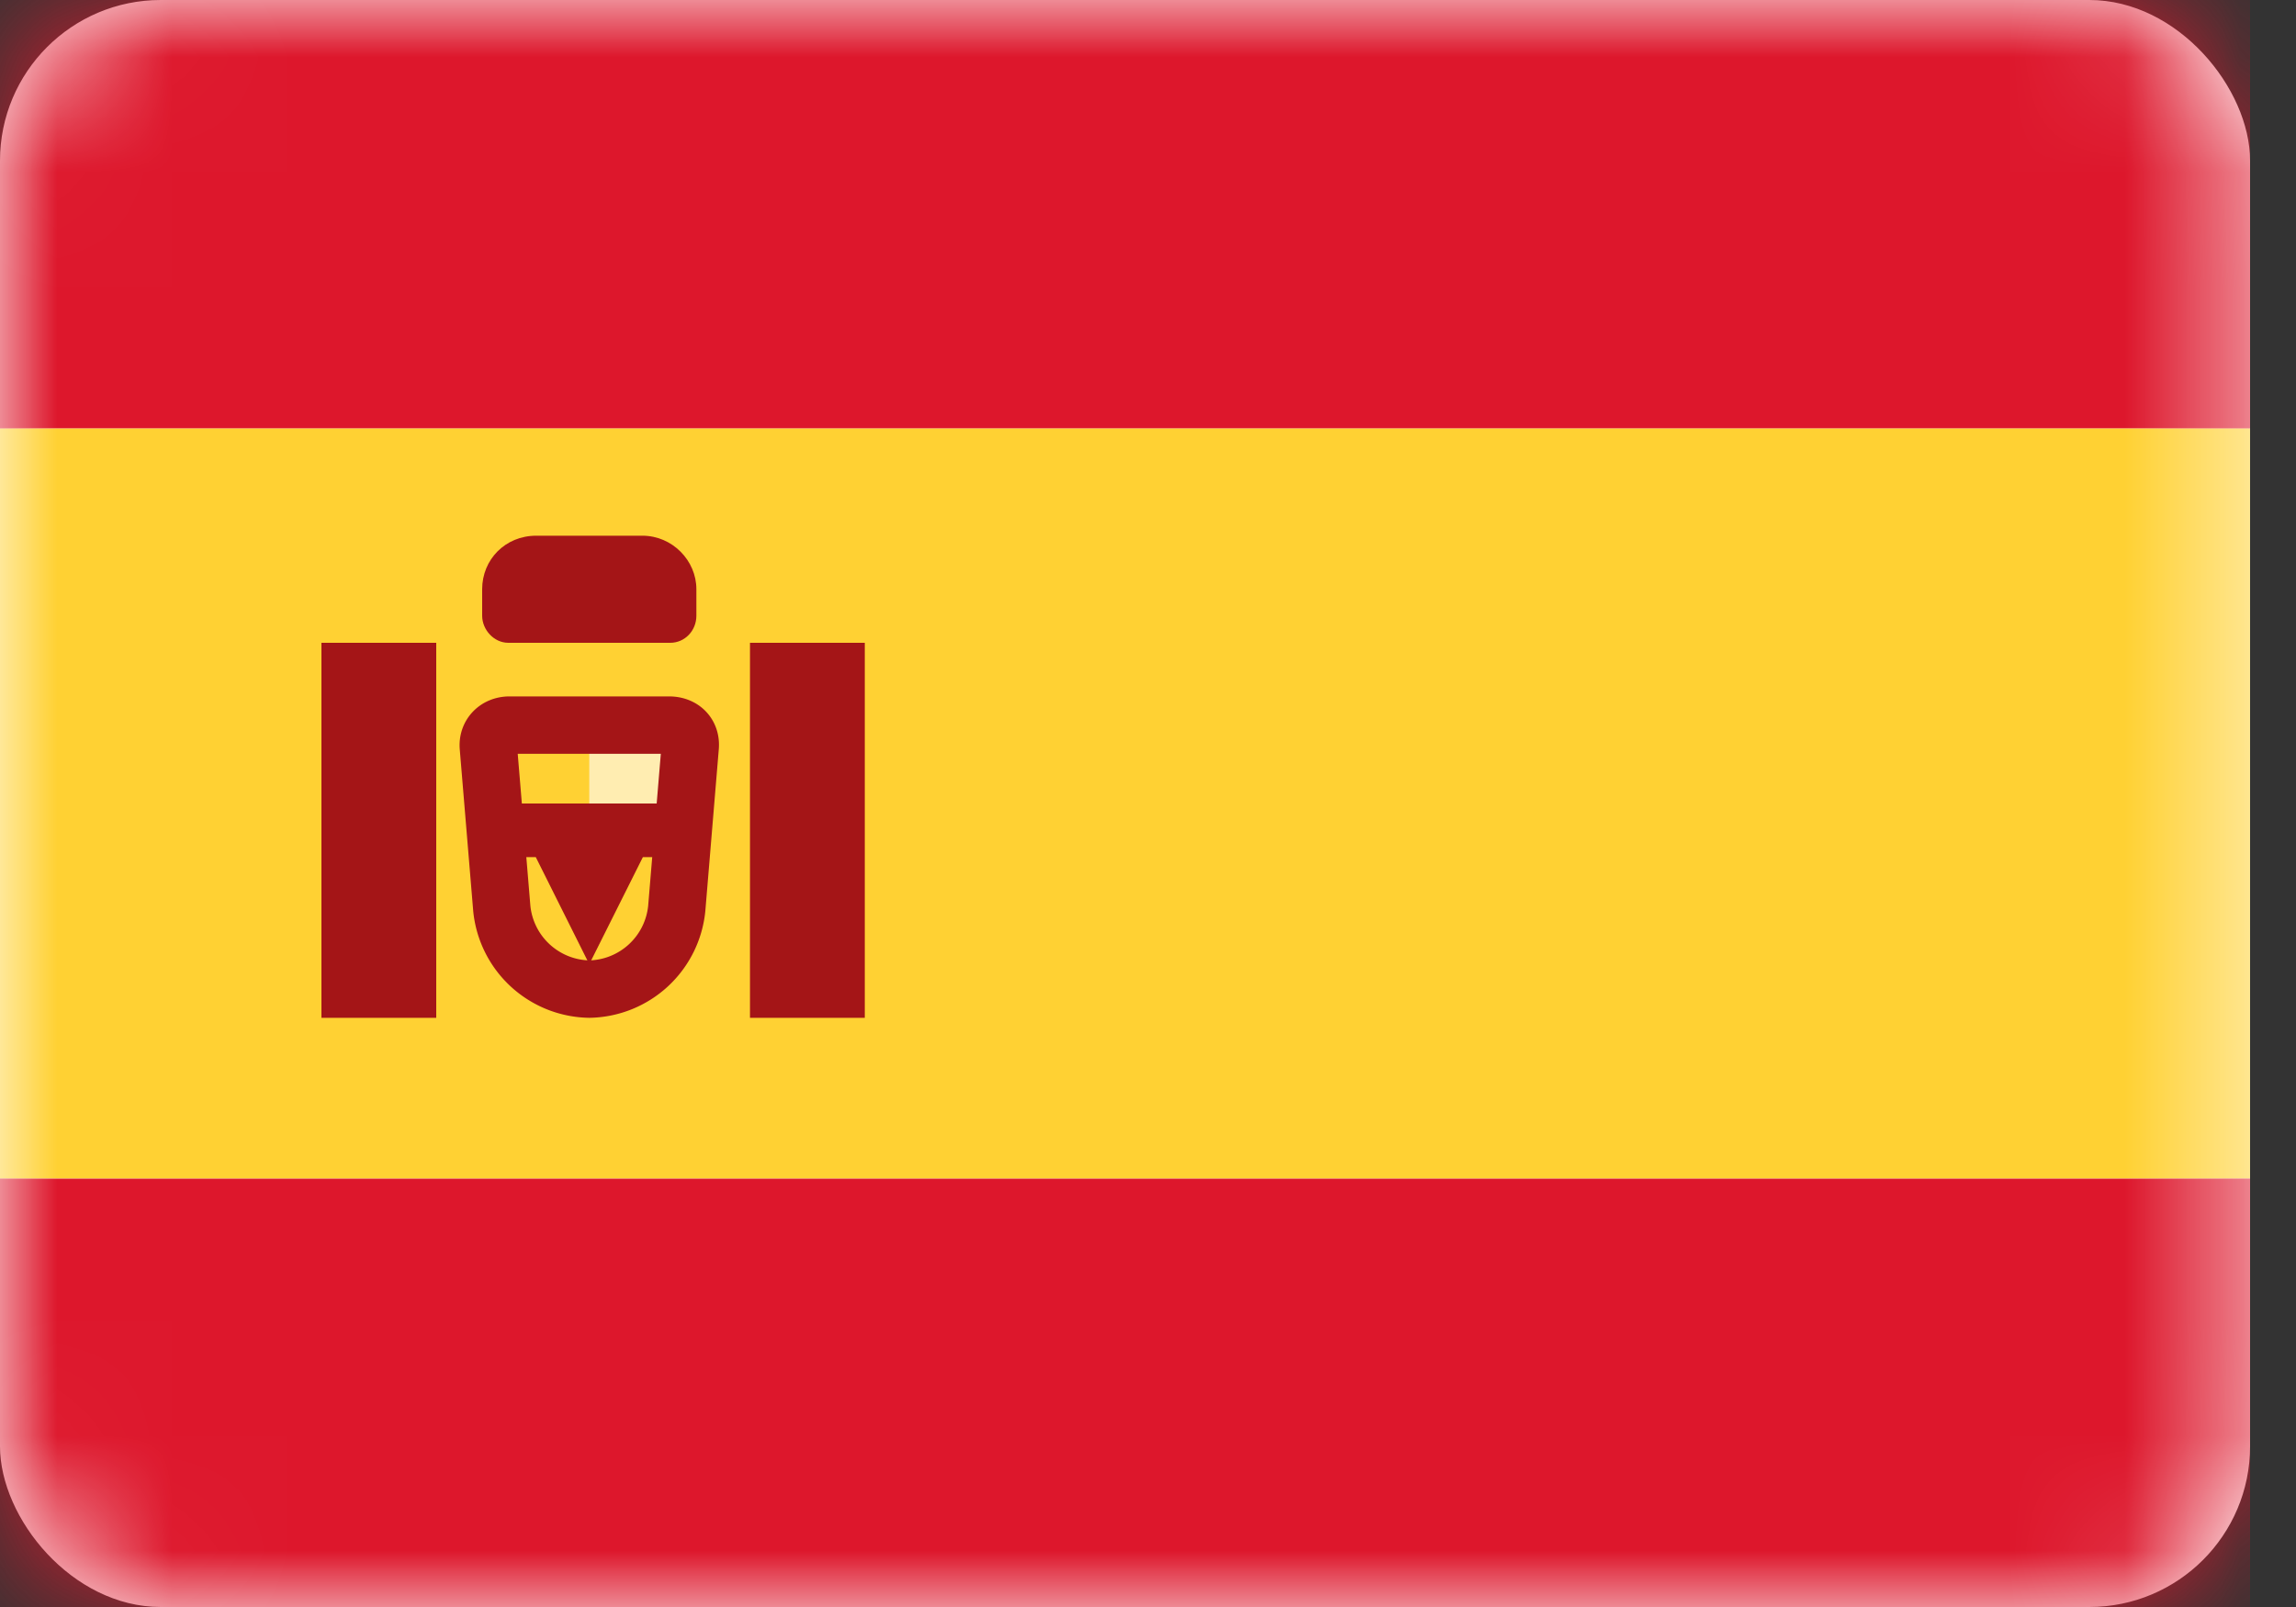
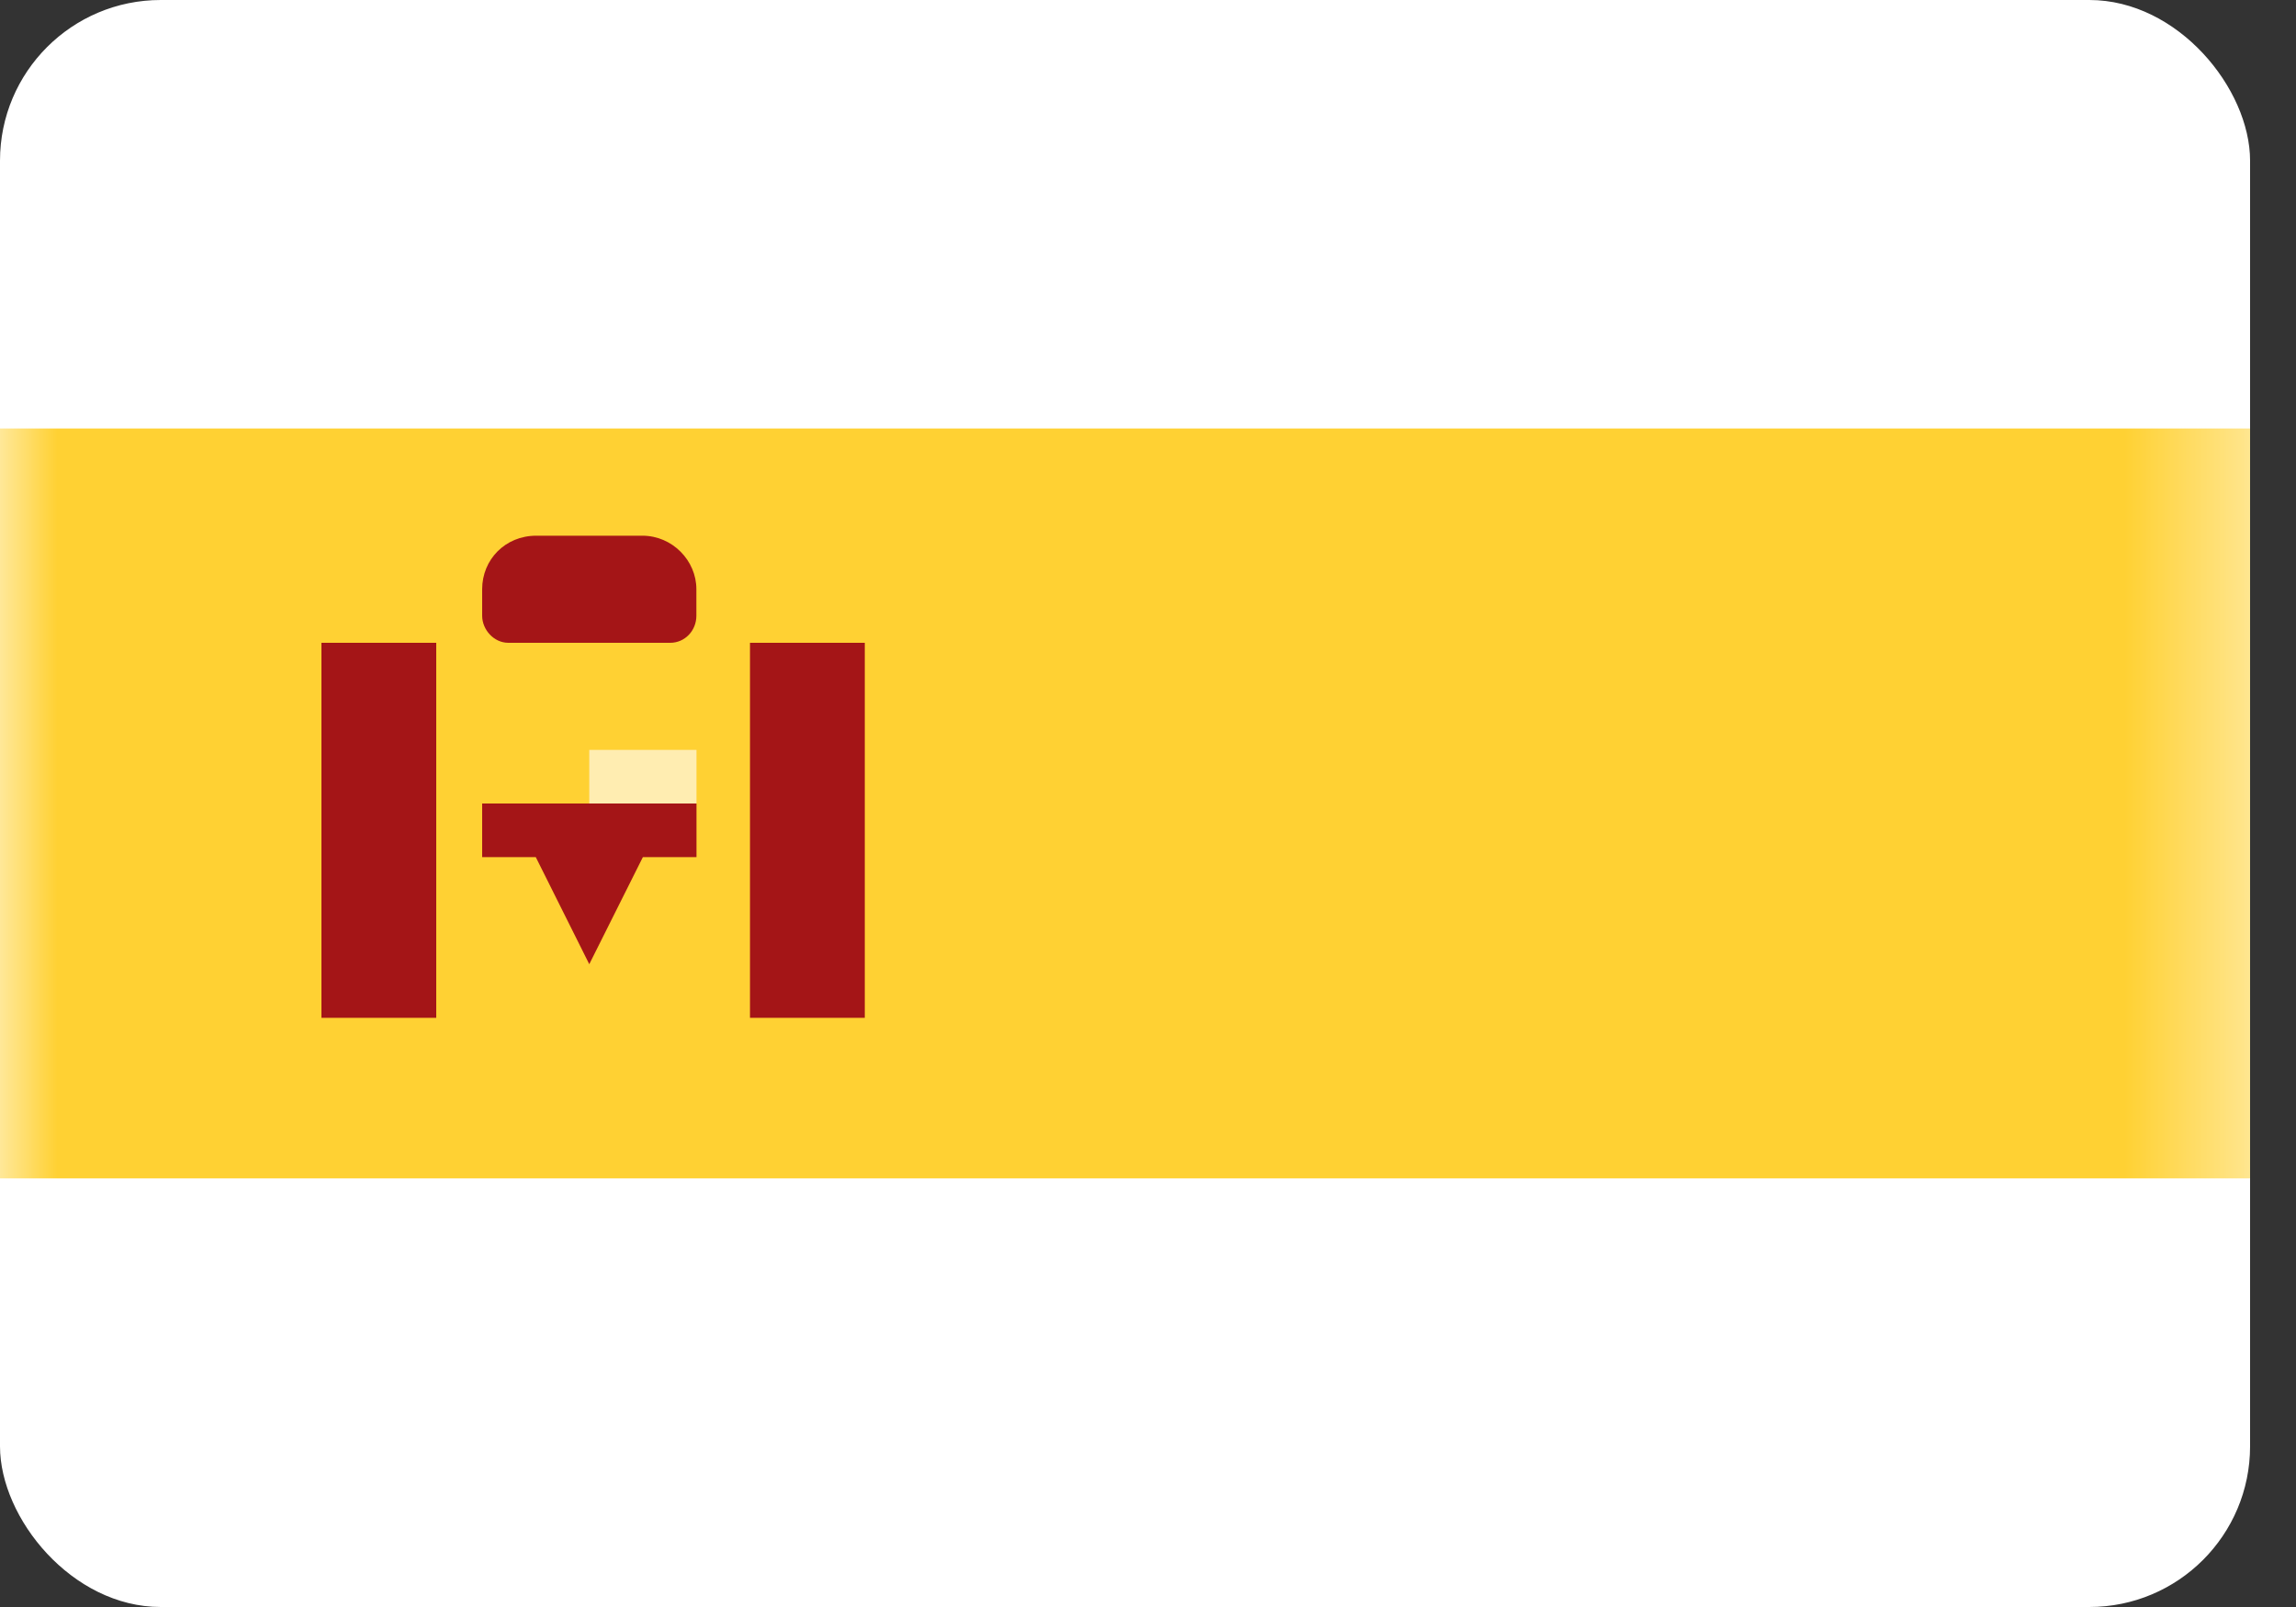
<svg xmlns="http://www.w3.org/2000/svg" xmlns:xlink="http://www.w3.org/1999/xlink" viewBox="0 0 20 14">
  <rect x="0" y="0" width="20" height="14" fill="#333333" stroke="none" />
  <defs>
    <rect id="a" width="19.6" height="14" x="0" y="0" rx="1.4" />
  </defs>
  <g fill="none" fill-rule="evenodd">
    <mask id="b" fill="#fff">
      <use xlink:href="#a" />
    </mask>
    <use fill="#FFF" xlink:href="#a" />
-     <path fill="#DD172C" d="M0 0h19.6v3.733H0zM0 10.267h19.6V14H0z" mask="url(#b)" />
    <path fill="#FFD133" d="M0 3.733h19.6v6.533H0z" mask="url(#b)" />
    <path fill="#FFEDB1" d="M5.133 6.533h.934V7h-.934z" mask="url(#b)" />
-     <path stroke="#A41517" stroke-width=".5" d="M4.254 6.508l.117 1.406a.78.78 0 0 0 .762.703.78.78 0 0 0 .762-.703l.117-1.406c.01-.111-.066-.191-.184-.191h-1.39c-.113 0-.193.084-.184.191z" mask="url(#b)" />
    <path fill="#A41517" d="M4.2 7h1.867v.467H5.6l-.467.933-.466-.933H4.2zM2.8 5.6h1v3.267h-1zM6.533 5.6h1v3.267h-1zM4.2 5.133c0-.257.2-.466.471-.466h.925c.26 0 .47.216.47.466v.231c0 .13-.1.236-.228.236h-1.41c-.126 0-.228-.114-.228-.236v-.23z" mask="url(#b)" />
  </g>
</svg>